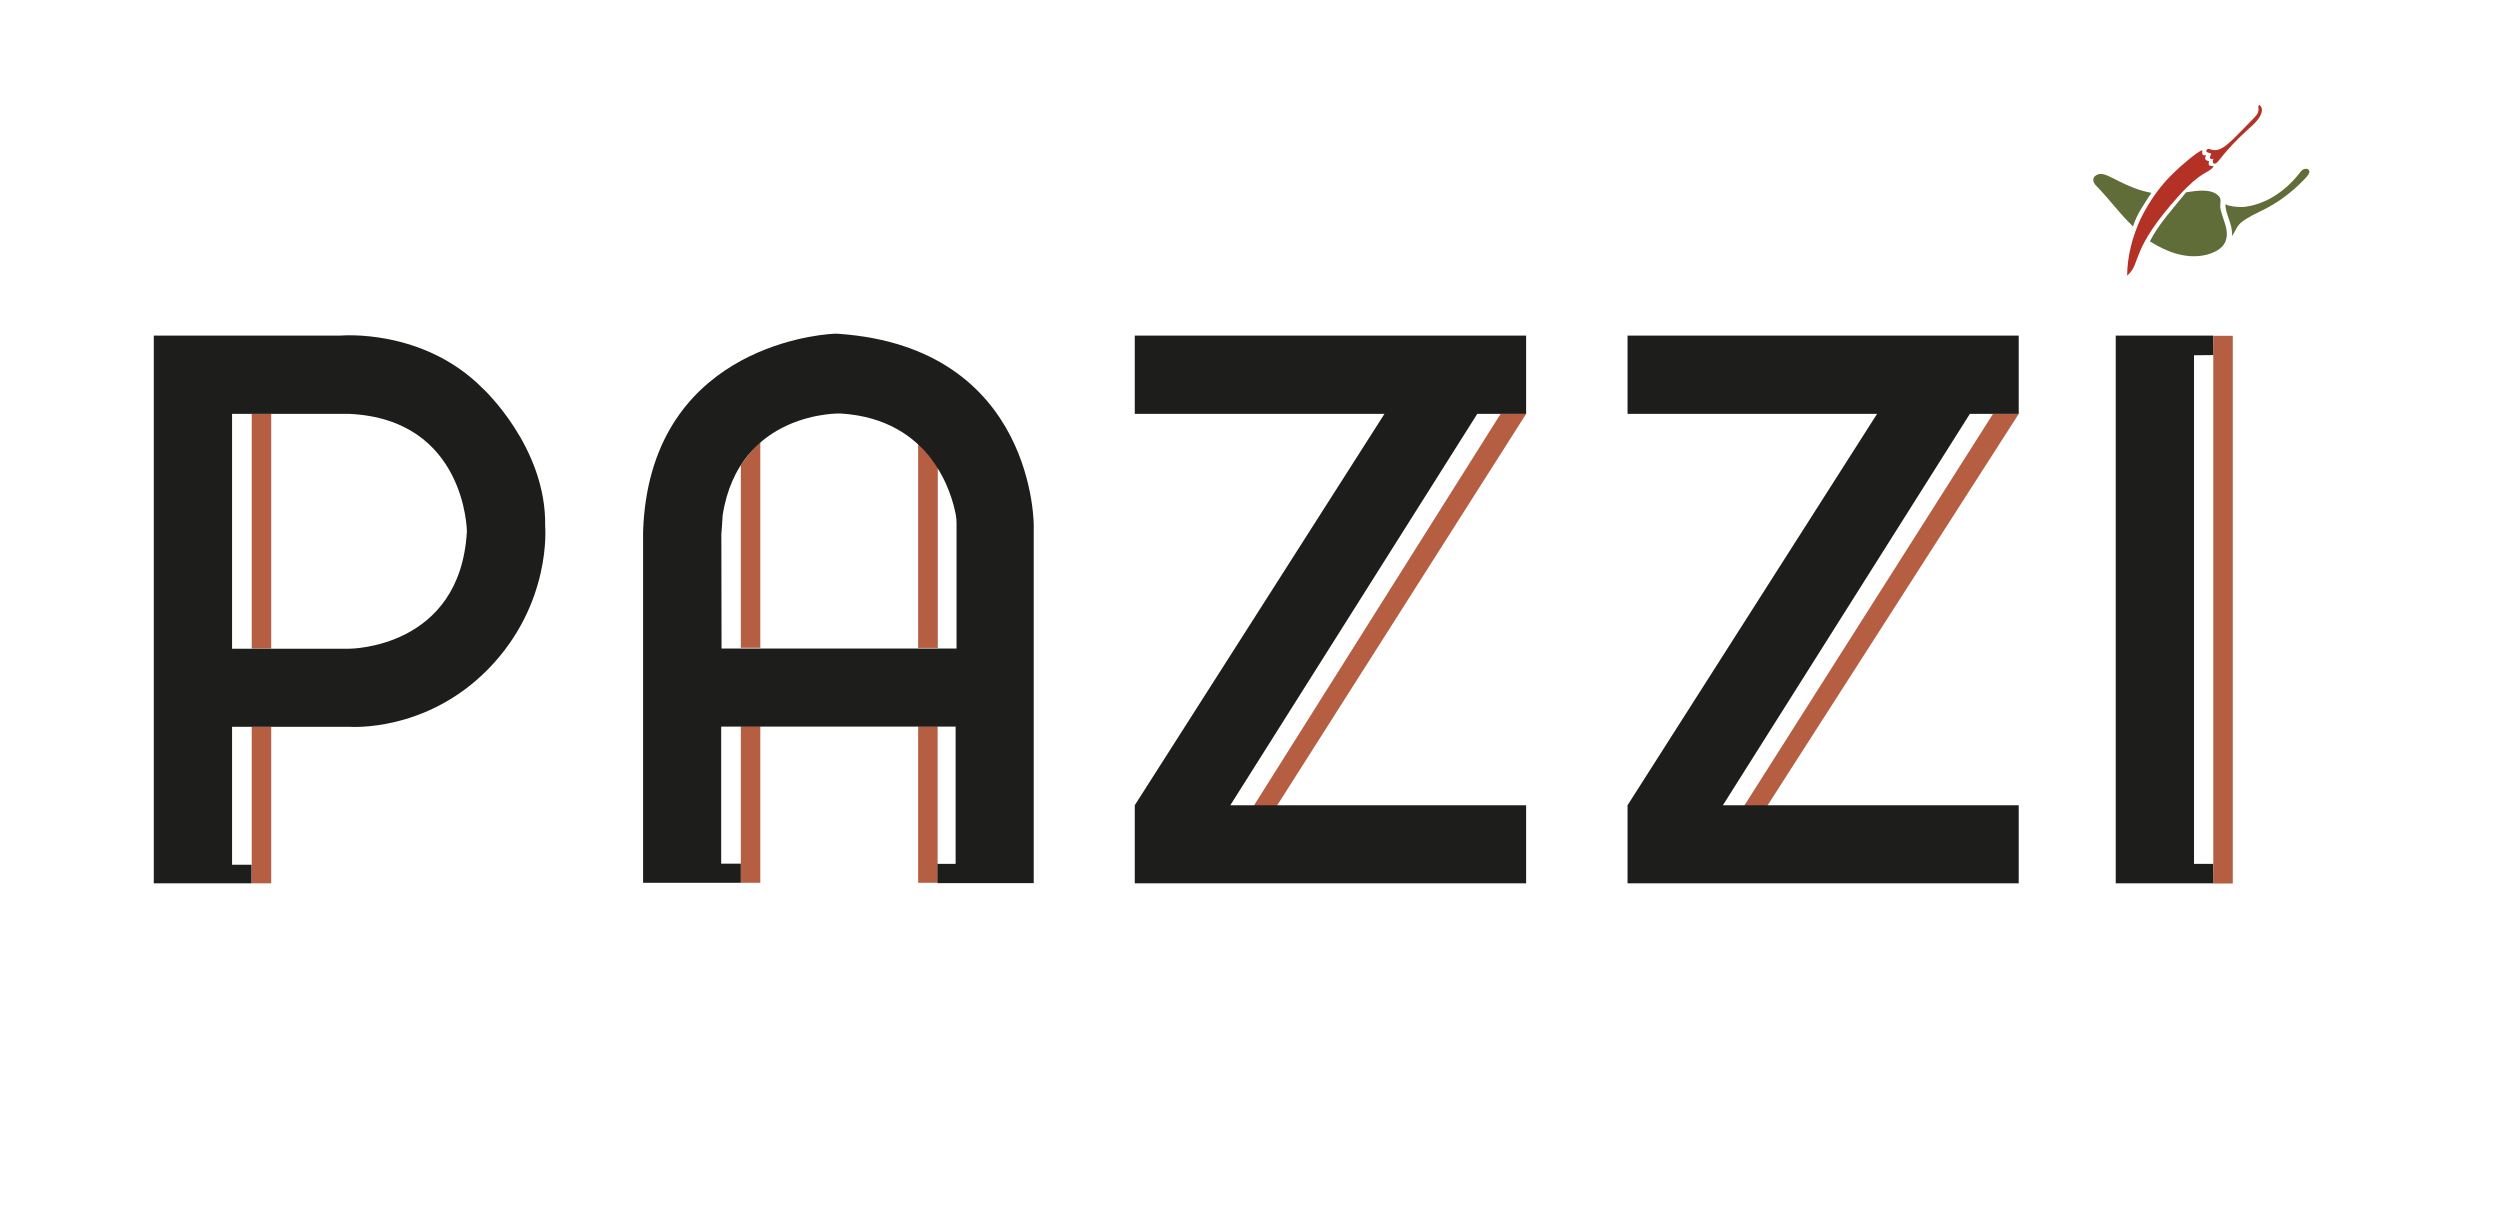
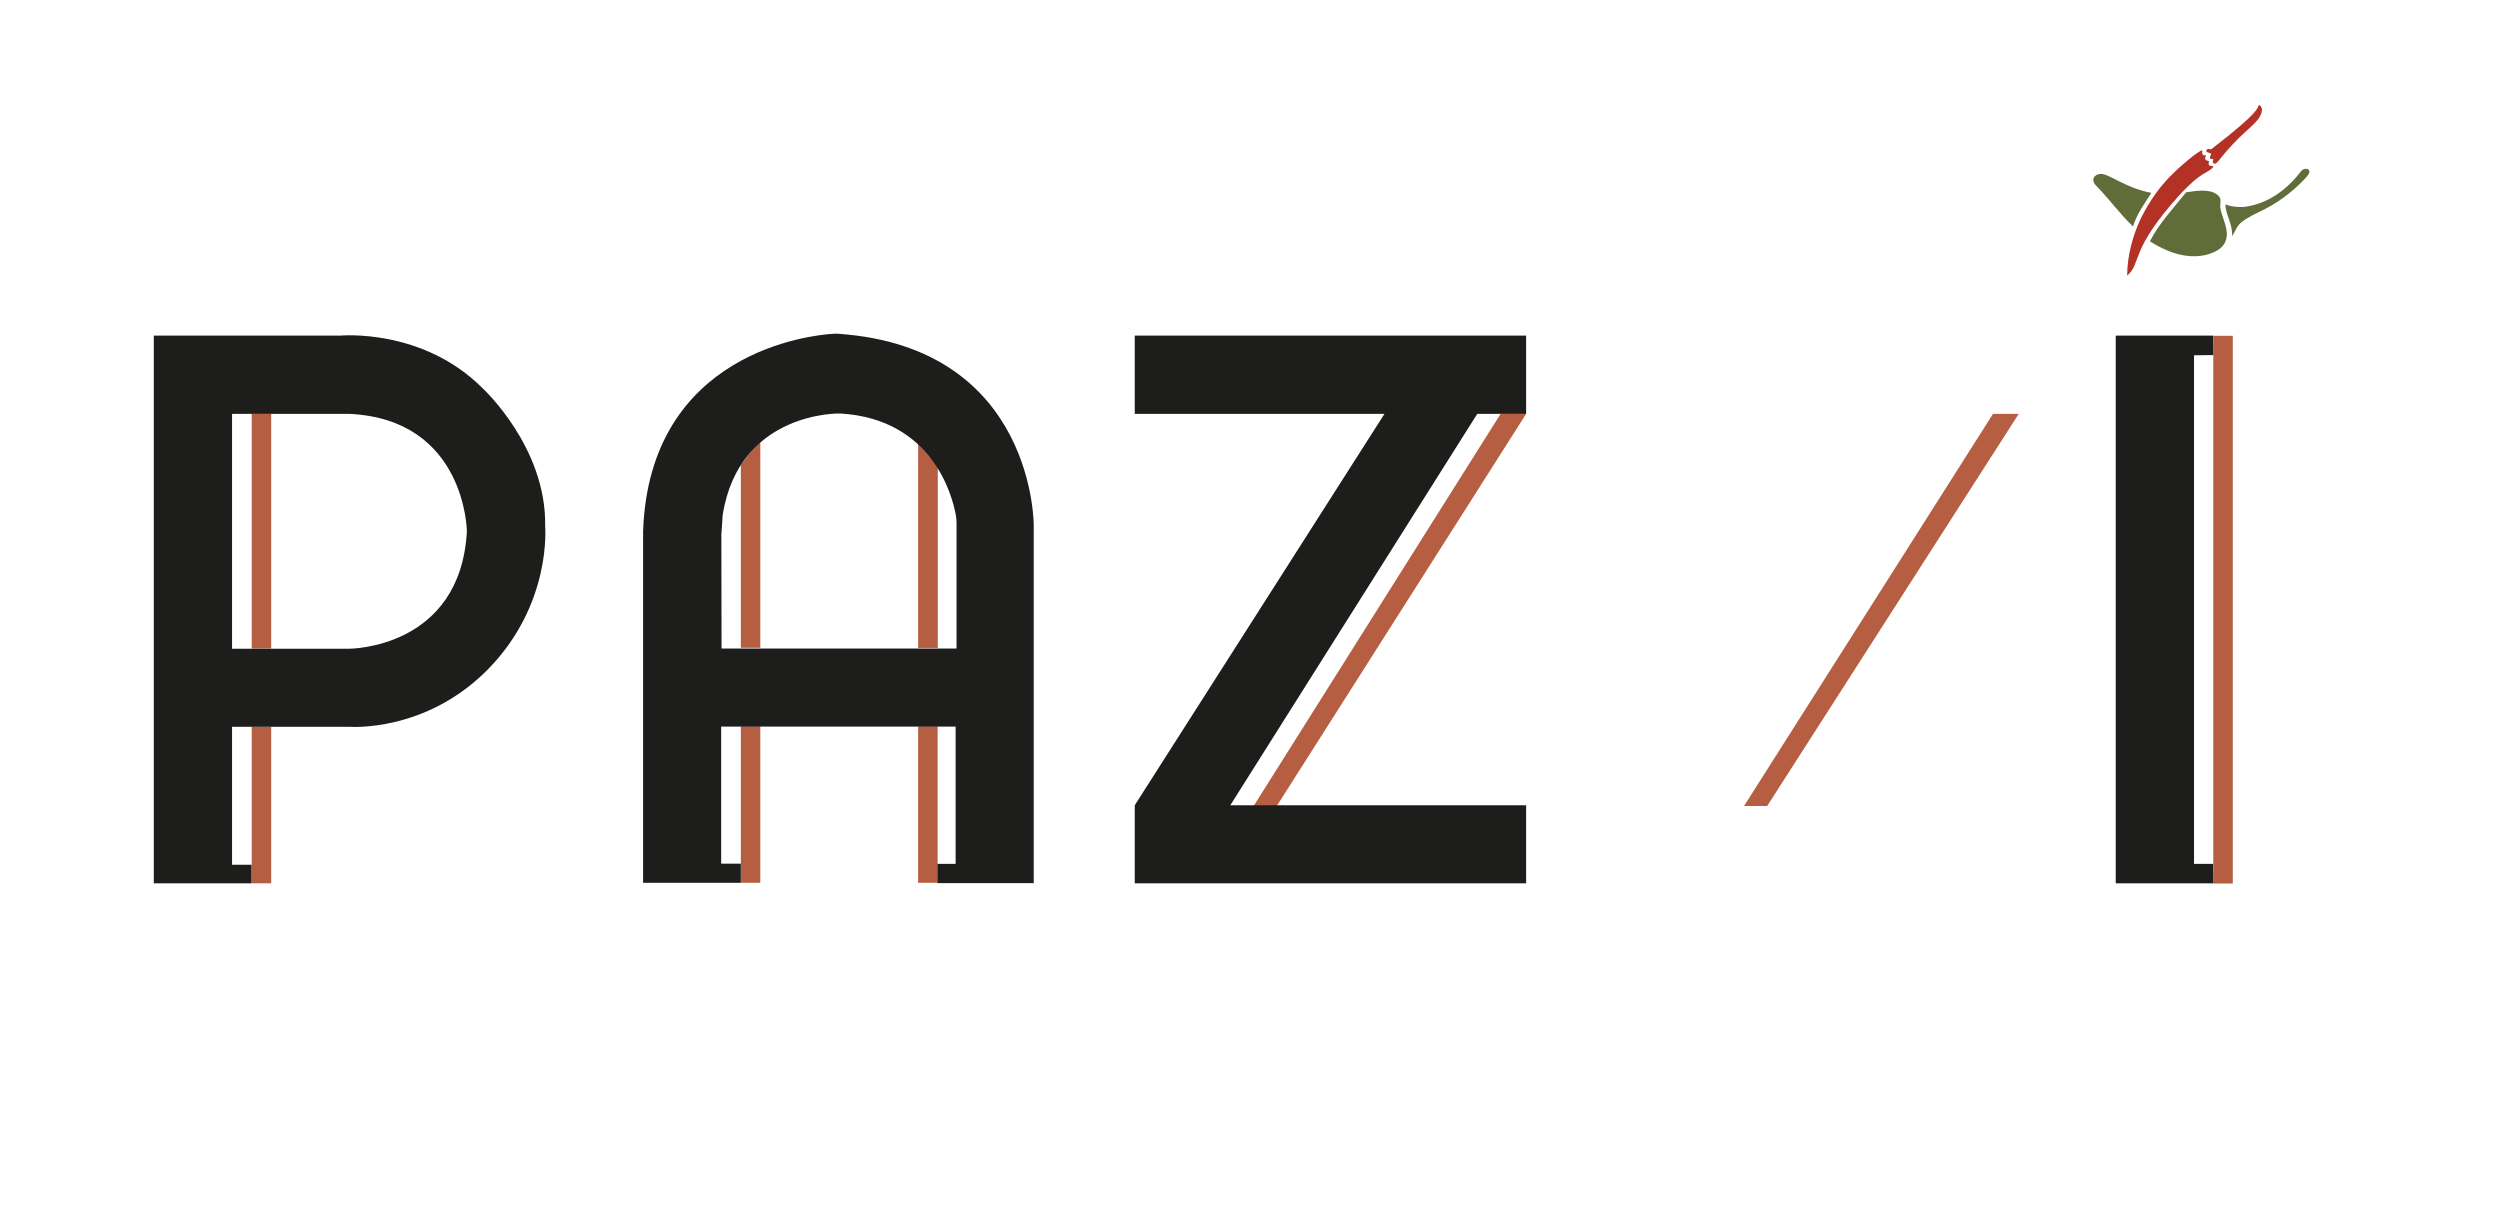
<svg xmlns="http://www.w3.org/2000/svg" width="160" height="78" viewBox="0 0 160 78" fill="none">
  <path d="M17.357 26.477H16.11V41.505H17.357V26.477Z" fill="#B55E42" />
  <path d="M17.357 46.514H16.11V56.533H17.357V46.514Z" fill="#B55E42" />
  <path d="M48.66 46.479H47.413V56.498H48.66V46.479Z" fill="#B55E42" />
  <path d="M48.66 28.287C48.66 28.287 48.272 28.628 47.896 29.111C47.531 29.581 47.413 29.769 47.413 29.769V41.458H48.66V28.287Z" fill="#B55E42" />
  <path d="M60.008 46.479H58.761V56.498H60.008V46.479Z" fill="#B55E42" />
  <path d="M58.761 41.469H60.019V29.804L58.761 28.37V41.469Z" fill="#B55E42" />
  <path d="M80.233 51.582H81.715L97.672 26.488H96.038L80.233 51.582Z" fill="#B55E42" />
  <path d="M111.619 51.582H113.1L129.198 26.488H127.552L111.619 51.582Z" fill="#B55E42" />
  <path d="M142.898 21.491H141.651V56.545H142.898V21.491Z" fill="#B55E42" />
  <path d="M140.417 55.286V22.737L141.651 22.725L141.64 21.479H135.407V56.533H141.651L141.64 55.286H140.417Z" fill="#1D1D1B" />
-   <path d="M104.163 26.488H120.132L104.163 51.535V56.533H129.198V51.535H110.266L126.071 26.488H129.198V21.479H104.163V26.488Z" fill="#1D1D1B" />
  <path d="M72.625 26.488H88.606L72.625 51.535V56.533H97.672V51.535H78.74L94.544 26.488H97.672V21.479H72.625V26.488Z" fill="#1D1D1B" />
  <path d="M53.634 21.361C53.54 21.349 53.446 21.361 53.352 21.361C51.964 21.432 41.569 22.502 41.158 33.991V56.498H47.413V55.275H46.155V46.502H61.16V55.286H59.996V56.521H66.158V33.767C66.181 33.767 66.322 22.231 53.634 21.361ZM61.219 41.505H46.179L46.167 34.191C46.191 33.979 46.249 32.979 46.249 32.979C47.296 26.277 53.81 26.453 53.81 26.465C59.666 26.829 60.937 31.686 61.172 32.956C61.207 33.132 61.219 33.309 61.219 33.497V41.505Z" fill="#1D1D1B" />
  <path d="M30.892 24.854C27.047 20.985 21.79 21.479 21.79 21.479H9.843V56.533H16.099V55.345H14.852V46.514H22.366C22.366 46.514 27.223 46.902 31.221 42.845C35.337 38.659 34.89 33.673 34.89 33.673C34.984 28.617 30.892 24.854 30.892 24.854ZM22.366 41.517H14.852V26.488H22.366C29.81 26.841 29.881 34.002 29.881 34.002C29.469 41.517 22.366 41.517 22.366 41.517Z" fill="#1D1D1B" />
  <path d="M142.439 13.059C142.616 13.236 143.533 13.283 143.756 13.224C145.097 13.024 146.261 12.213 147.131 11.131C147.19 11.037 147.272 10.943 147.355 10.872C147.602 10.719 147.825 10.837 147.801 11.013C147.778 11.178 147.543 11.401 147.46 11.495C146.661 12.33 145.708 13.036 144.65 13.53C143.015 14.318 143.286 14.459 142.851 15.117C142.91 14.318 142.38 13.647 142.439 13.059Z" fill="#616D38" />
  <path d="M139.911 12.307C140.593 12.201 141.628 12.036 142.051 12.612C142.169 12.765 142.075 13.083 142.098 13.294C142.204 13.965 142.71 14.717 142.439 15.423C142.263 15.928 141.687 16.187 141.169 16.317C139.911 16.599 138.665 16.128 137.594 15.446C138.135 14.353 139.123 13.294 139.911 12.307Z" fill="#616D38" />
  <path d="M134.42 11.131C134.949 11.084 136.019 12.036 137.689 12.342C137.242 13.047 136.76 13.682 136.513 14.494C135.619 13.636 135.066 12.824 134.208 11.942C133.714 11.472 134.09 11.154 134.42 11.131Z" fill="#616D38" />
  <path d="M139.229 10.954C139.488 10.696 140.605 9.708 140.946 9.614C140.958 9.743 140.864 10.002 141.193 9.931C141.005 10.272 141.275 10.272 141.381 10.319C141.275 10.684 141.499 10.59 141.628 10.637L141.675 10.66C141.263 11.154 140.969 10.872 139.476 12.495C136.301 16.011 137.054 16.81 136.183 17.598C136.172 17.622 136.136 17.634 136.136 17.634C136.148 16.364 136.489 15.082 137.03 13.941C137.595 12.824 138.288 11.825 139.229 10.954Z" fill="#B43125" />
-   <path d="M141.934 10.355C141.745 10.578 141.522 10.484 141.663 10.155C141.593 10.19 141.475 10.19 141.44 10.12C141.416 10.049 141.487 9.931 141.522 9.849C141.44 9.755 141.169 9.79 141.205 9.626C141.228 9.579 141.275 9.532 141.334 9.532C141.393 9.532 141.44 9.543 141.499 9.567C142.216 9.814 142.804 9.002 144.238 7.568C144.756 7.062 144.427 6.921 144.579 6.709C144.909 6.909 144.732 7.321 144.556 7.58C144.168 8.144 143.333 8.579 141.934 10.355Z" fill="#B43125" />
+   <path d="M141.934 10.355C141.745 10.578 141.522 10.484 141.663 10.155C141.593 10.19 141.475 10.19 141.44 10.12C141.416 10.049 141.487 9.931 141.522 9.849C141.44 9.755 141.169 9.79 141.205 9.626C141.228 9.579 141.275 9.532 141.334 9.532C141.393 9.532 141.44 9.543 141.499 9.567C144.756 7.062 144.427 6.921 144.579 6.709C144.909 6.909 144.732 7.321 144.556 7.58C144.168 8.144 143.333 8.579 141.934 10.355Z" fill="#B43125" />
</svg>